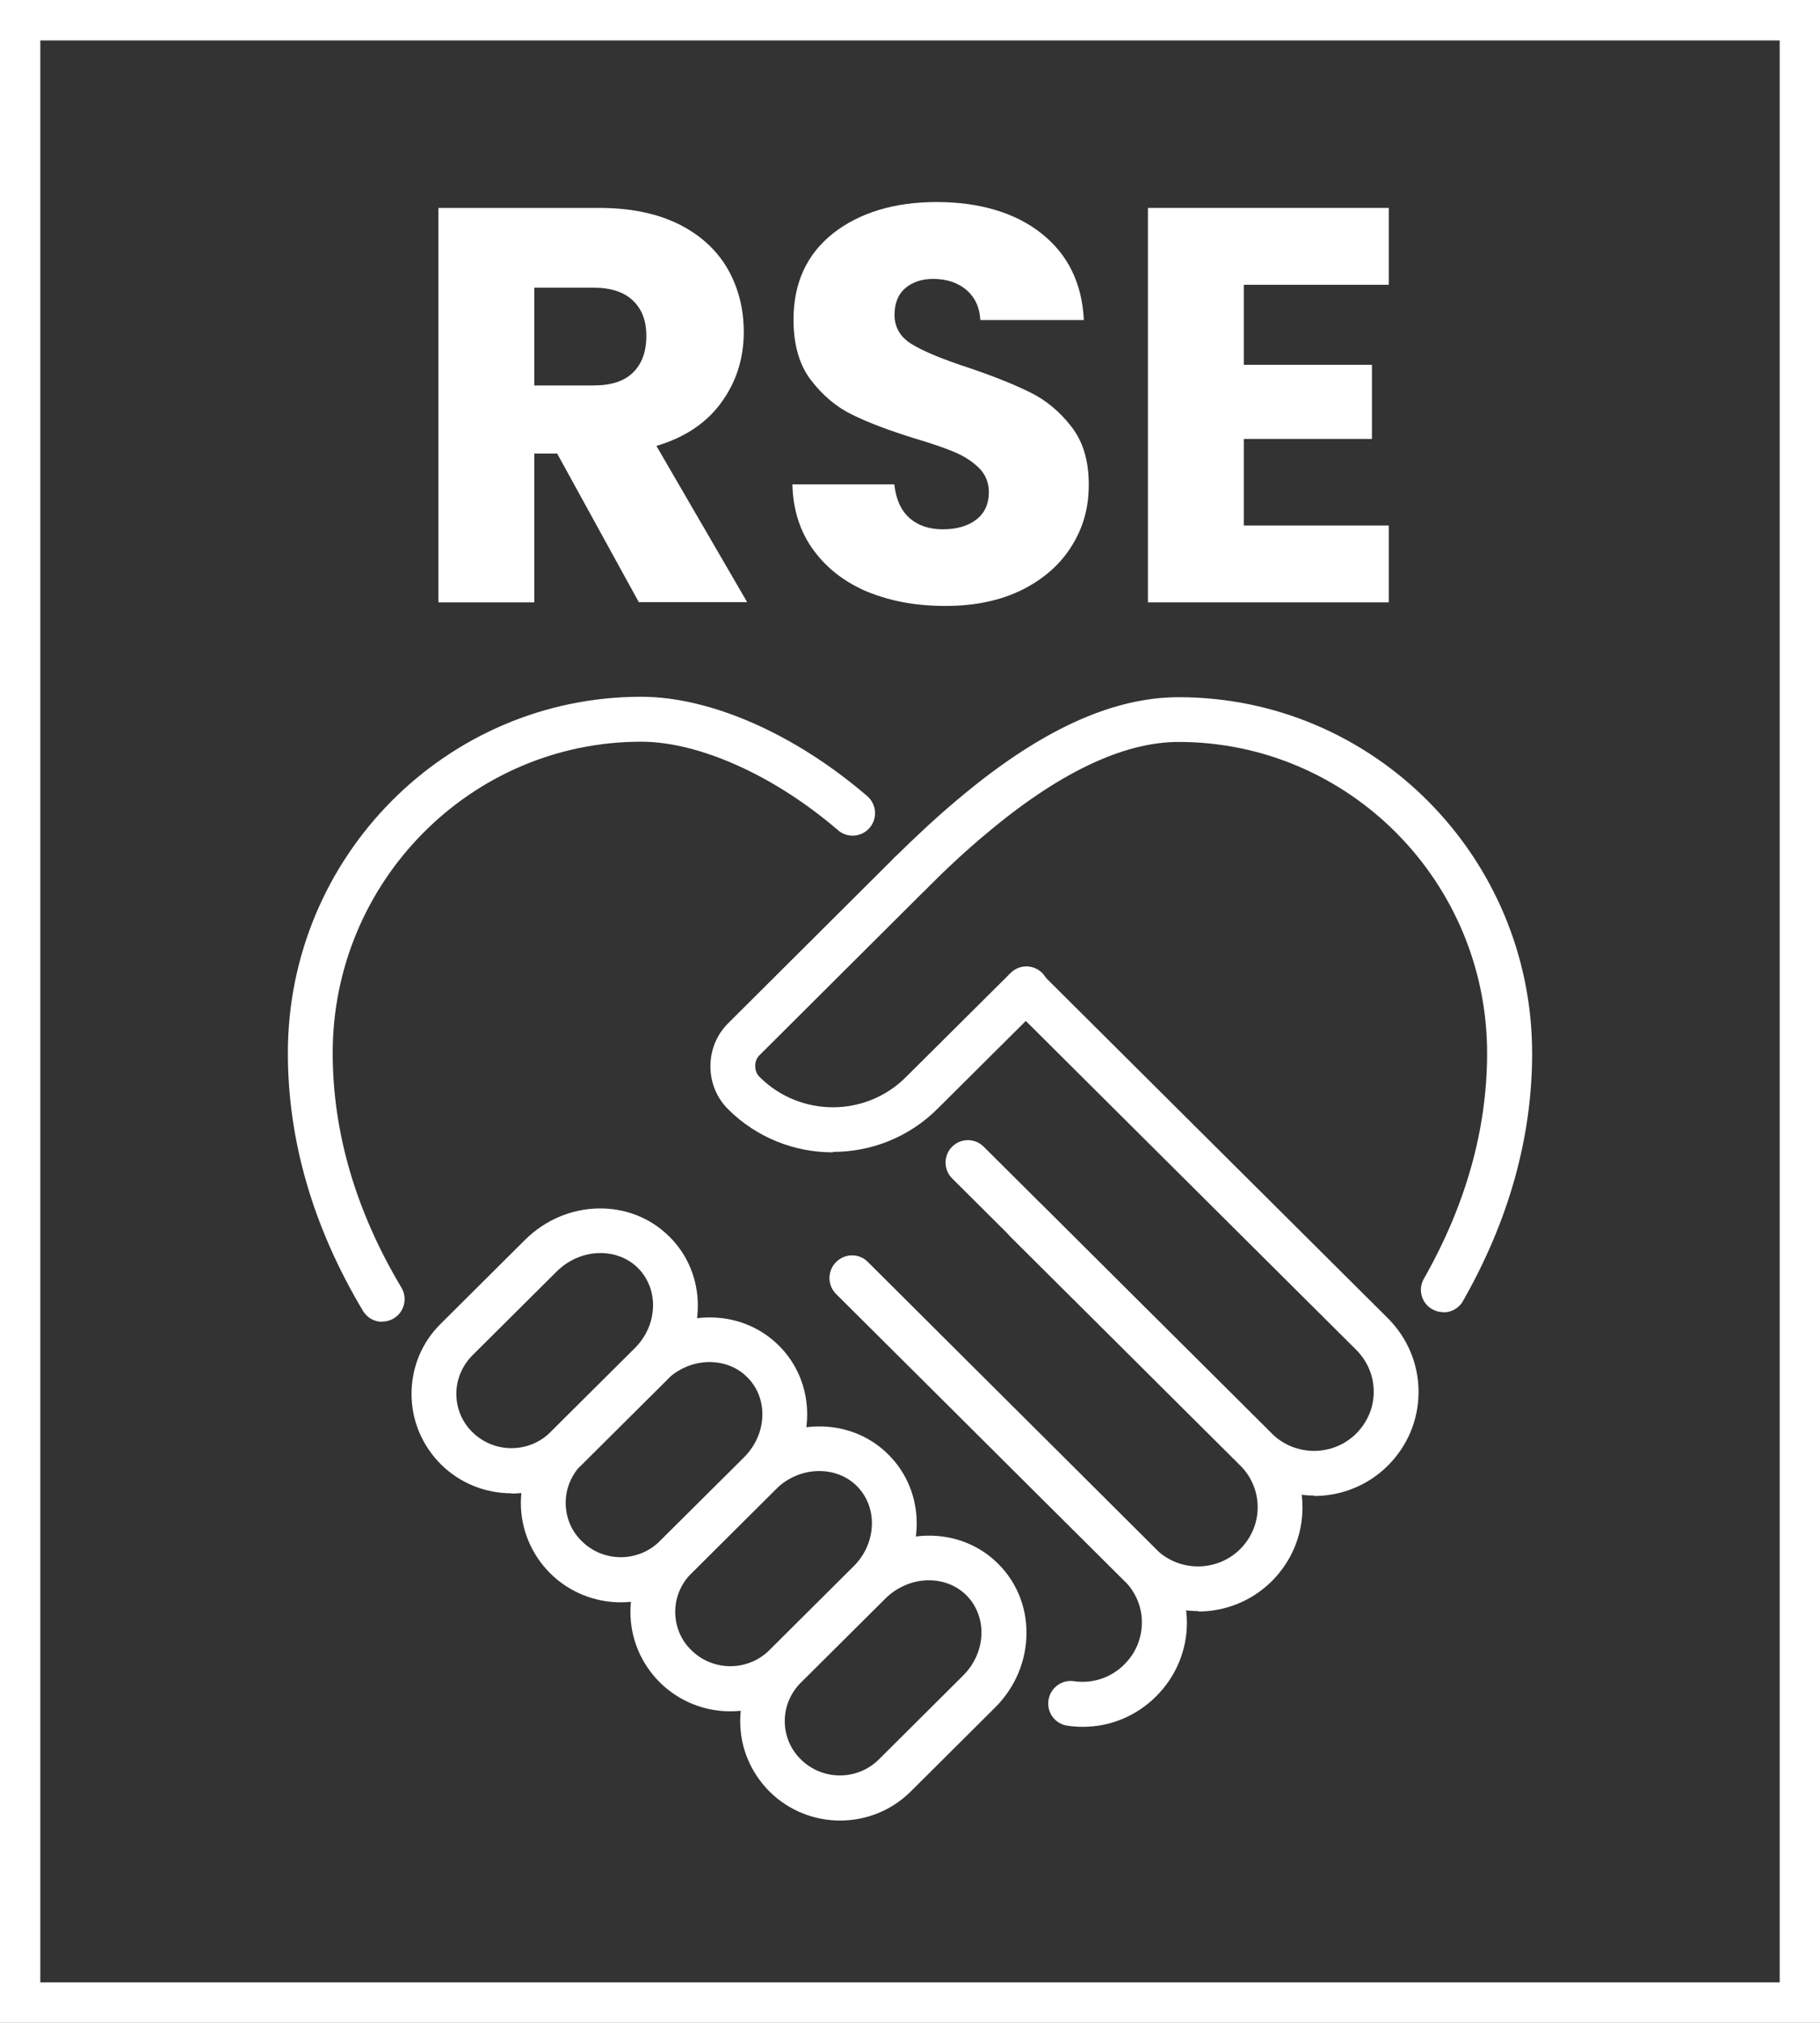
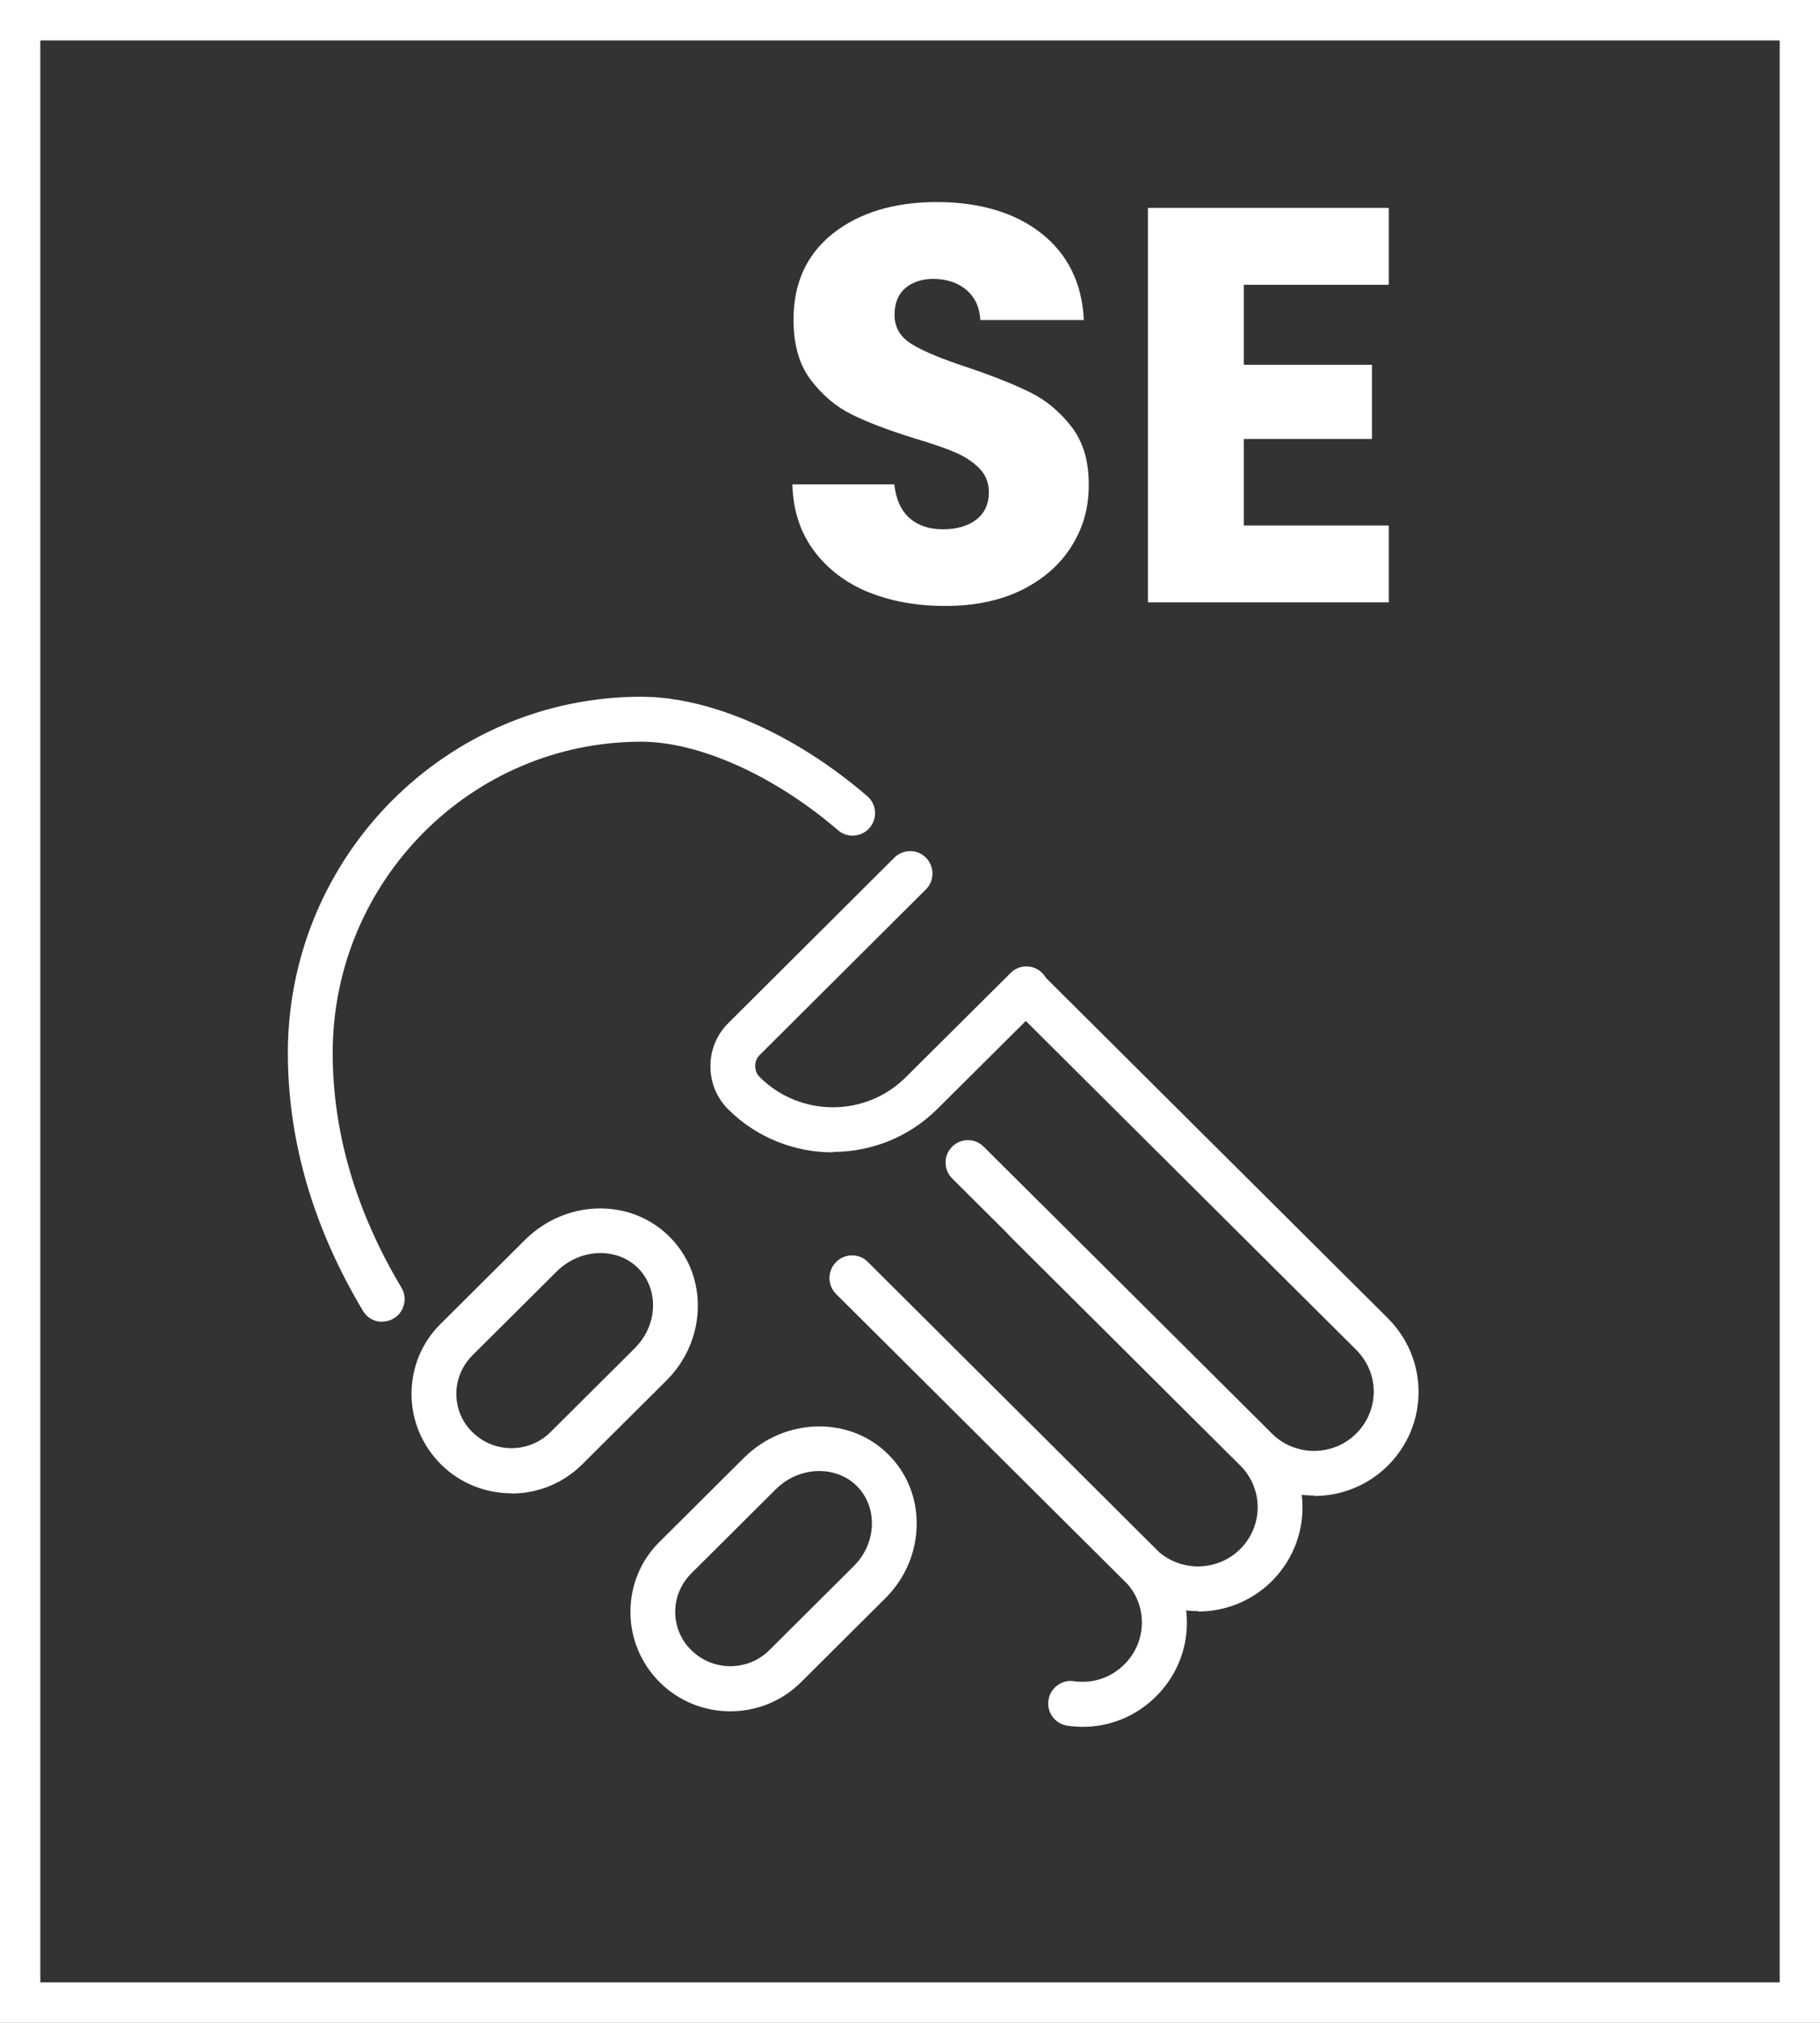
<svg xmlns="http://www.w3.org/2000/svg" width="54" height="60" viewBox="0 0 54 60" fill="none">
  <rect x="0" y="0" width="54" height="60" fill="#333333" stroke="none" />
  <g id="RSE">
-     <path d="M42.826 38.92C42.713 38.92 42.6 38.893 42.494 38.833C42.175 38.653 42.062 38.247 42.248 37.927C43.491 35.74 44.123 33.493 44.123 31.24C44.123 26.147 40.015 22.007 34.97 22.007C33.321 22.007 31.387 22.933 29.233 24.753C28.688 25.207 28.11 25.74 27.465 26.387C27.206 26.647 26.781 26.64 26.528 26.387C26.269 26.127 26.276 25.7 26.528 25.447C27.206 24.78 27.811 24.22 28.383 23.74C30.815 21.68 32.976 20.68 34.976 20.68C40.759 20.68 45.459 25.42 45.459 31.247C45.459 33.733 44.767 36.207 43.405 38.593C43.285 38.807 43.059 38.927 42.826 38.927V38.92Z" fill="white" />
    <path d="M11.34 39.207C11.114 39.207 10.894 39.093 10.768 38.88C9.286 36.4 8.541 33.827 8.541 31.233C8.541 25.407 13.241 20.667 19.024 20.667C21.078 20.667 23.584 21.767 25.73 23.613C26.01 23.853 26.043 24.273 25.803 24.553C25.564 24.833 25.145 24.867 24.866 24.627C22.985 23.007 20.745 22 19.024 22C13.979 22 9.871 26.14 9.871 31.233C9.871 33.58 10.555 35.927 11.911 38.193C12.098 38.507 11.998 38.92 11.679 39.107C11.572 39.173 11.453 39.2 11.34 39.2V39.207Z" fill="white" />
    <path d="M32.118 51.22C31.972 51.22 31.819 51.207 31.673 51.187C31.307 51.133 31.055 50.8 31.108 50.433C31.161 50.067 31.5 49.813 31.859 49.867C32.417 49.947 32.962 49.767 33.361 49.367C33.7 49.033 33.88 48.587 33.88 48.12C33.88 47.653 33.694 47.22 33.361 46.887L24.813 38.373C24.554 38.113 24.554 37.693 24.813 37.433C25.072 37.173 25.491 37.167 25.75 37.433L34.298 45.947C34.883 46.527 35.209 47.307 35.216 48.127C35.216 48.953 34.89 49.733 34.298 50.32C33.707 50.907 32.936 51.22 32.125 51.22H32.118Z" fill="white" />
    <path d="M35.548 47.787C34.757 47.787 33.959 47.487 33.355 46.887L24.806 38.38C24.547 38.12 24.547 37.7 24.806 37.44C25.066 37.18 25.485 37.18 25.744 37.44L34.292 45.947C34.983 46.633 36.106 46.633 36.798 45.947C37.13 45.613 37.316 45.173 37.316 44.707C37.316 44.24 37.13 43.8 36.798 43.467L29.971 36.673C29.712 36.413 29.712 35.993 29.971 35.733C30.23 35.473 30.649 35.473 30.908 35.733L37.735 42.527C38.32 43.113 38.645 43.887 38.645 44.713C38.645 45.54 38.32 46.313 37.735 46.9C37.13 47.5 36.339 47.8 35.548 47.8V47.787Z" fill="white" />
-     <path d="M24.926 54C24.168 54 23.411 53.713 22.832 53.14C22.274 52.58 21.962 51.84 21.962 51.053C21.962 50.267 22.267 49.52 22.832 48.967L25.332 46.48C26.541 45.28 28.462 45.233 29.612 46.38C30.157 46.92 30.456 47.647 30.456 48.427C30.456 49.26 30.124 50.053 29.519 50.653L27.02 53.14C26.442 53.713 25.684 54 24.926 54ZM27.558 46.873C27.1 46.873 26.628 47.06 26.262 47.42L23.763 49.907C23.457 50.213 23.284 50.62 23.284 51.047C23.284 51.473 23.451 51.887 23.763 52.187C24.401 52.82 25.438 52.82 26.076 52.187L28.575 49.7C28.928 49.347 29.12 48.893 29.12 48.42C29.12 48 28.961 47.607 28.675 47.32C28.376 47.02 27.971 46.873 27.558 46.873Z" fill="white" />
    <path d="M21.669 50.76C20.911 50.76 20.154 50.473 19.575 49.9C19.017 49.34 18.705 48.6 18.705 47.813C18.705 47.027 19.01 46.28 19.575 45.727L22.075 43.24C23.284 42.04 25.205 41.993 26.355 43.14C26.9 43.68 27.199 44.407 27.199 45.187C27.199 46.02 26.867 46.813 26.262 47.413L23.763 49.9C23.185 50.473 22.427 50.76 21.669 50.76ZM24.308 43.633C23.849 43.633 23.377 43.813 23.012 44.18L20.513 46.667C20.207 46.973 20.034 47.38 20.034 47.807C20.034 48.233 20.2 48.647 20.513 48.947C21.151 49.58 22.188 49.58 22.826 48.947L25.325 46.46C25.677 46.113 25.87 45.653 25.87 45.18C25.87 44.76 25.71 44.367 25.425 44.08C25.126 43.78 24.72 43.633 24.308 43.633Z" fill="white" />
-     <path d="M18.419 47.527C17.661 47.527 16.903 47.24 16.325 46.667C15.767 46.107 15.454 45.367 15.454 44.58C15.454 43.793 15.76 43.047 16.325 42.493L18.824 40.007C20.034 38.807 21.948 38.76 23.105 39.907C23.65 40.447 23.949 41.173 23.949 41.953C23.949 42.787 23.617 43.58 23.012 44.18L20.513 46.667C19.934 47.24 19.177 47.527 18.419 47.527ZM21.058 40.4C20.599 40.4 20.127 40.58 19.761 40.947L17.262 43.433C16.956 43.74 16.784 44.147 16.784 44.573C16.784 45 16.95 45.413 17.262 45.713C17.9 46.347 18.937 46.347 19.575 45.713L22.075 43.227C22.427 42.873 22.62 42.42 22.62 41.947C22.62 41.527 22.46 41.133 22.168 40.847C21.869 40.547 21.463 40.4 21.051 40.4H21.058Z" fill="white" />
    <path d="M15.175 44.293C14.417 44.293 13.659 44.007 13.081 43.433C12.523 42.873 12.21 42.133 12.21 41.347C12.21 40.56 12.516 39.813 13.081 39.26L15.581 36.773C16.79 35.573 18.705 35.527 19.861 36.68C20.406 37.22 20.705 37.947 20.705 38.727C20.705 39.56 20.373 40.353 19.768 40.953L17.269 43.44C16.691 44.013 15.933 44.3 15.175 44.3V44.293ZM17.814 37.167C17.355 37.167 16.883 37.353 16.518 37.713L14.018 40.2C13.713 40.507 13.54 40.913 13.54 41.34C13.54 41.767 13.706 42.18 14.018 42.48C14.657 43.113 15.694 43.113 16.332 42.48L18.831 39.993C19.183 39.64 19.376 39.187 19.376 38.713C19.376 38.293 19.216 37.9 18.931 37.613C18.631 37.313 18.226 37.167 17.814 37.167Z" fill="white" />
    <path d="M38.991 44.36C38.2 44.36 37.403 44.06 36.798 43.46L28.25 34.953C27.99 34.693 27.99 34.273 28.25 34.013C28.509 33.753 28.928 33.753 29.187 34.013L37.735 42.52C38.426 43.207 39.55 43.207 40.241 42.52C40.573 42.187 40.759 41.747 40.759 41.28C40.759 40.813 40.573 40.373 40.241 40.04L29.971 29.82C29.712 29.56 29.712 29.14 29.971 28.88C30.23 28.62 30.649 28.62 30.908 28.88L41.178 39.1C41.763 39.687 42.089 40.46 42.089 41.287C42.089 42.113 41.763 42.887 41.178 43.473C40.573 44.073 39.782 44.373 38.991 44.373V44.36Z" fill="white" />
    <path d="M24.707 34.18C23.584 34.18 22.46 33.753 21.609 32.907C21.264 32.567 21.078 32.107 21.078 31.627C21.078 31.147 21.264 30.687 21.609 30.347L26.535 25.44C26.794 25.18 27.219 25.18 27.472 25.44C27.731 25.7 27.731 26.127 27.472 26.38L22.547 31.287C22.453 31.373 22.407 31.493 22.407 31.62C22.407 31.747 22.453 31.867 22.547 31.953C23.743 33.14 25.684 33.14 26.874 31.953L29.985 28.86C30.244 28.6 30.663 28.6 30.922 28.86C31.181 29.12 31.181 29.547 30.922 29.8L27.811 32.893C26.953 33.747 25.83 34.167 24.713 34.167L24.707 34.18Z" fill="white" />
    <path d="M52.804 1.2V58.8H1.196V1.2H52.804ZM54 0H0V60H54V0Z" fill="white" />
-     <path d="M18.957 17.867L16.531 13.453H15.853V17.867H13.008V6.167H17.781C18.698 6.167 19.482 6.327 20.134 6.647C20.778 6.967 21.264 7.413 21.589 7.973C21.908 8.533 22.068 9.16 22.068 9.847C22.068 10.627 21.849 11.32 21.41 11.927C20.971 12.54 20.326 12.973 19.476 13.227L22.168 17.86H18.957V17.867ZM15.853 11.433H17.614C18.133 11.433 18.525 11.307 18.784 11.047C19.044 10.793 19.177 10.433 19.177 9.967C19.177 9.5 19.044 9.173 18.784 8.92C18.525 8.667 18.133 8.533 17.614 8.533H15.853V11.433Z" fill="white" />
    <path d="M25.77 17.567C25.092 17.287 24.554 16.88 24.148 16.333C23.743 15.787 23.53 15.133 23.51 14.367H26.535C26.581 14.8 26.727 15.133 26.98 15.36C27.233 15.587 27.565 15.7 27.977 15.7C28.389 15.7 28.728 15.6 28.974 15.407C29.22 15.213 29.34 14.94 29.34 14.6C29.34 14.313 29.24 14.073 29.047 13.88C28.855 13.693 28.615 13.533 28.329 13.413C28.044 13.293 27.645 13.153 27.126 13C26.375 12.767 25.757 12.533 25.285 12.3C24.806 12.067 24.401 11.72 24.055 11.267C23.71 10.813 23.544 10.213 23.544 9.48C23.544 8.393 23.936 7.54 24.72 6.92C25.504 6.307 26.535 5.993 27.791 5.993C29.047 5.993 30.111 6.3 30.895 6.92C31.68 7.54 32.105 8.393 32.158 9.493H29.087C29.067 9.113 28.928 8.82 28.675 8.6C28.422 8.387 28.09 8.273 27.691 8.273C27.346 8.273 27.073 8.367 26.86 8.547C26.648 8.727 26.541 8.993 26.541 9.34C26.541 9.72 26.721 10.013 27.073 10.22C27.425 10.433 27.984 10.66 28.735 10.907C29.486 11.16 30.098 11.407 30.569 11.64C31.041 11.873 31.447 12.213 31.793 12.66C32.138 13.107 32.304 13.673 32.304 14.373C32.304 15.073 32.138 15.647 31.799 16.193C31.46 16.74 30.968 17.173 30.33 17.493C29.685 17.813 28.928 17.973 28.05 17.973C27.173 17.973 26.435 17.833 25.757 17.56L25.77 17.567Z" fill="white" />
    <path d="M36.904 10.82H40.706V13.02H36.904V15.587H41.205V17.867H34.059V6.167H41.205V8.447H36.904V10.82Z" fill="white" />
  </g>
</svg>